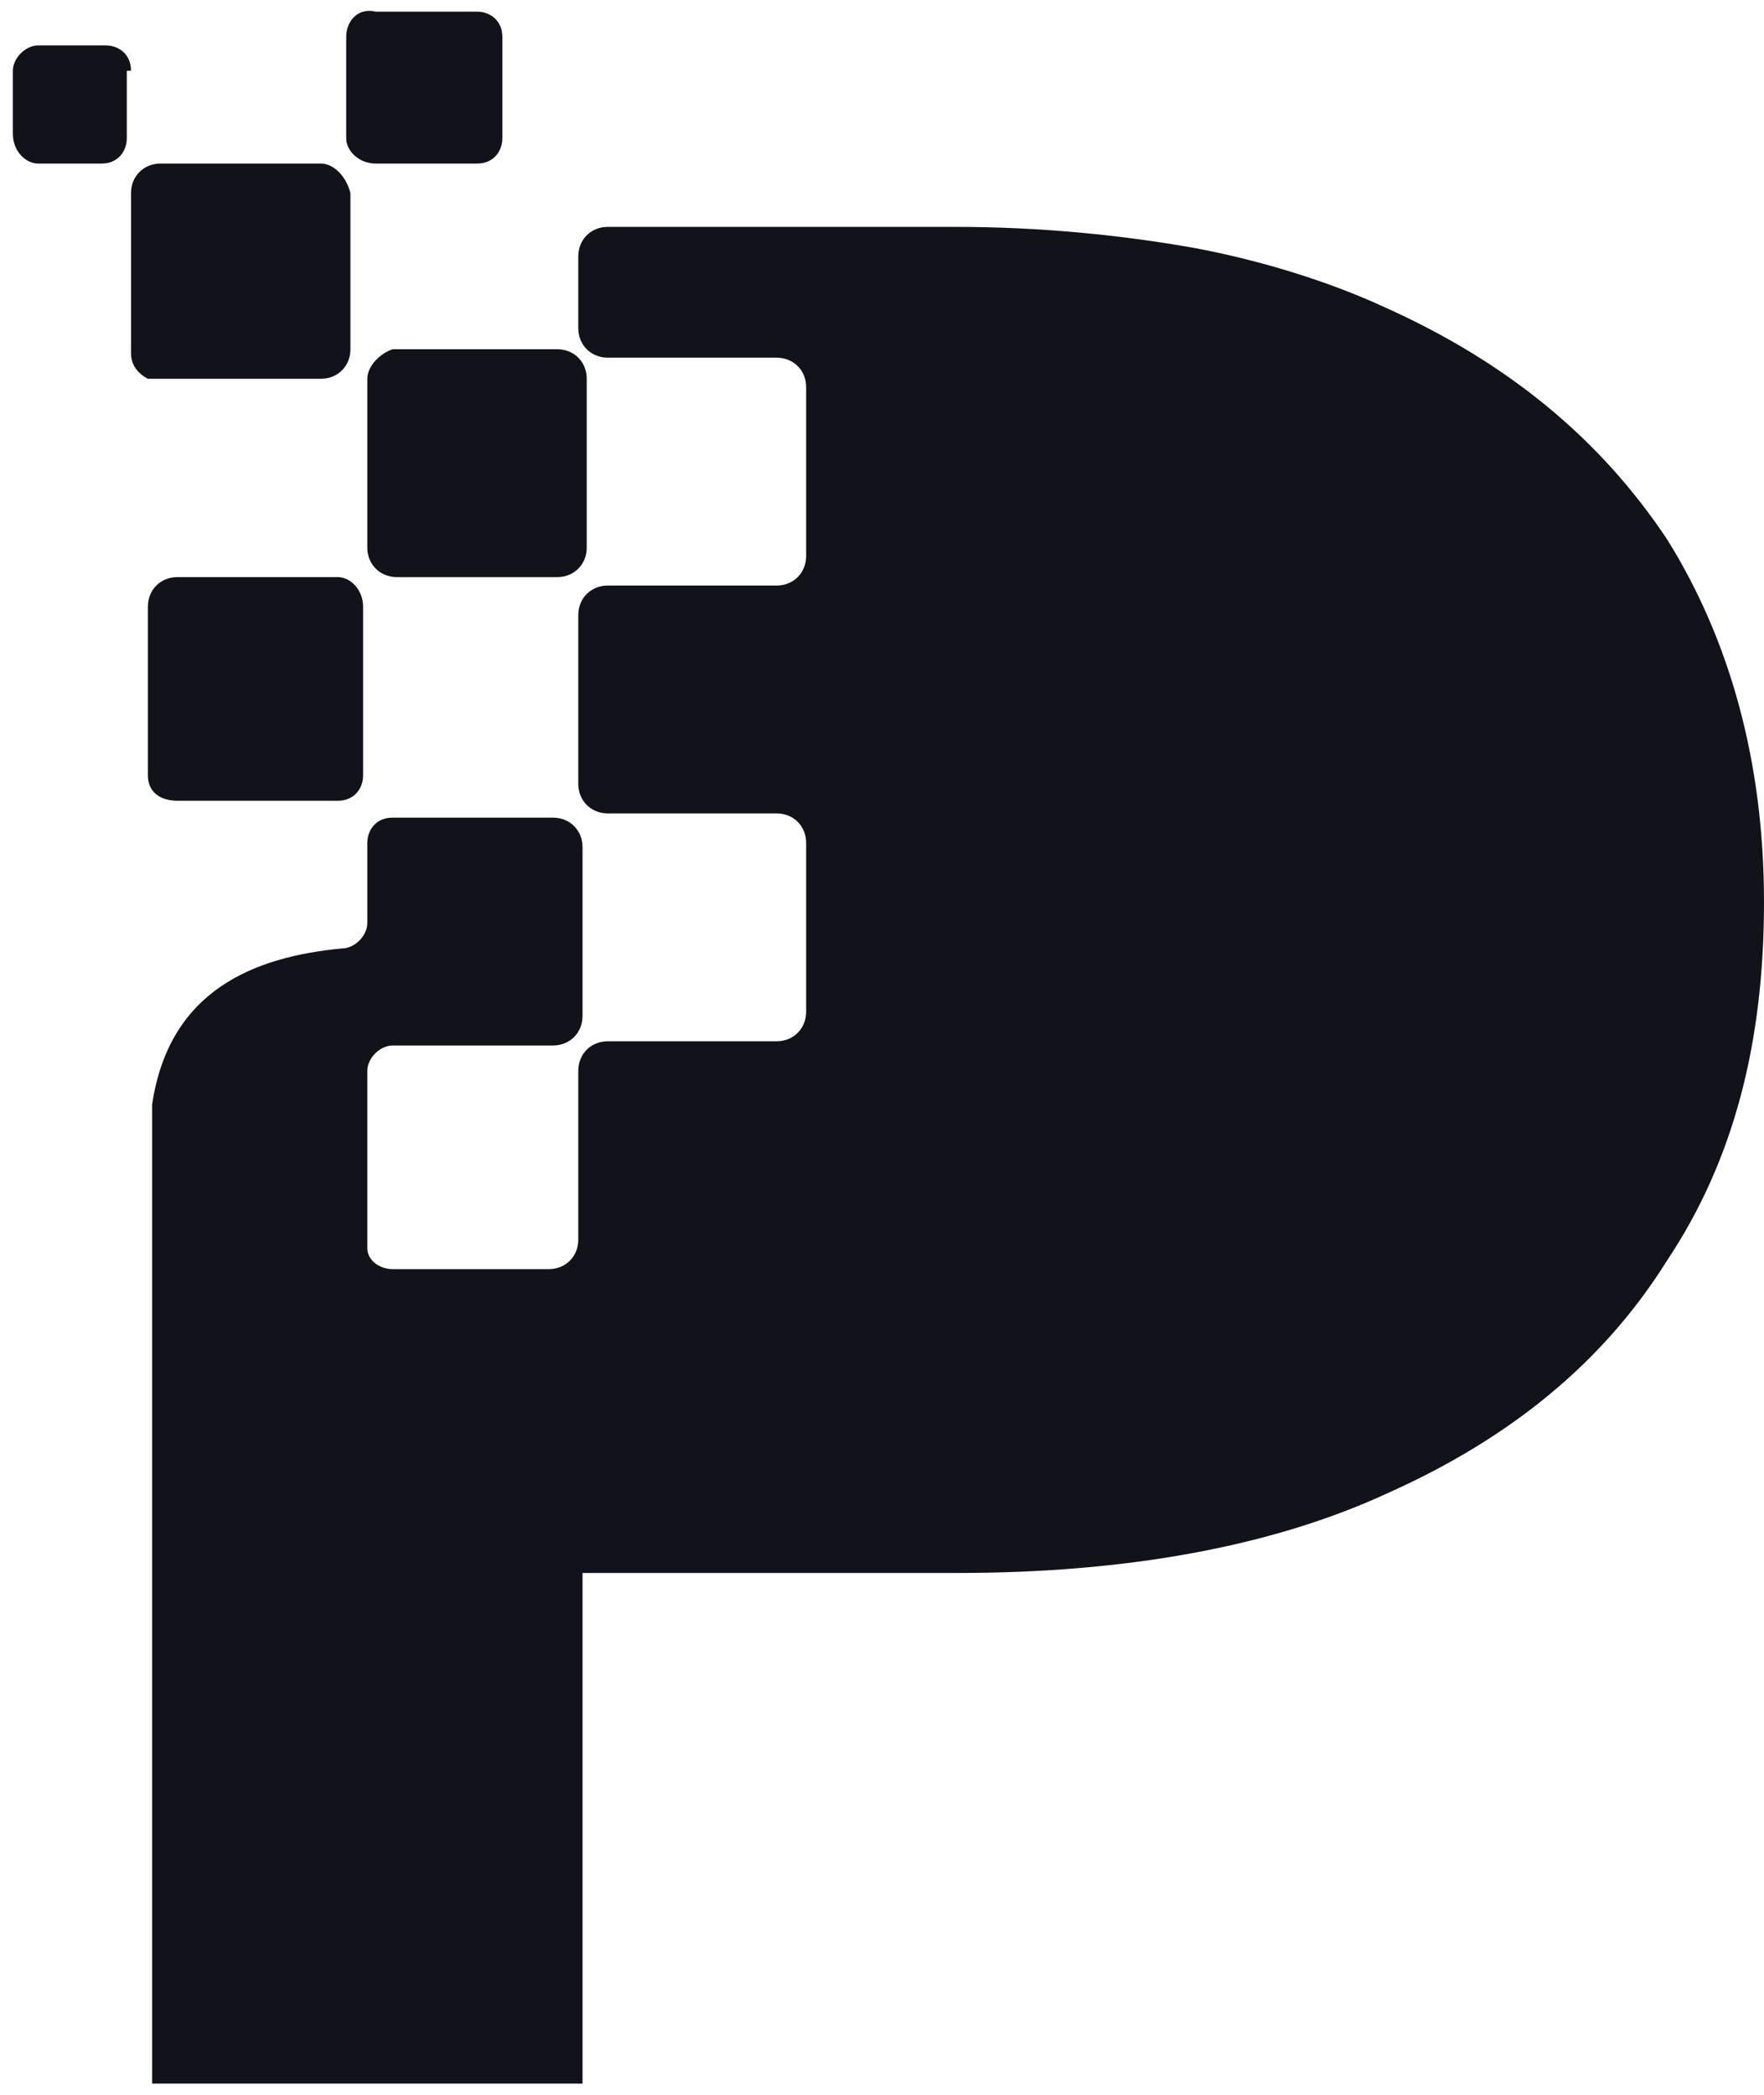
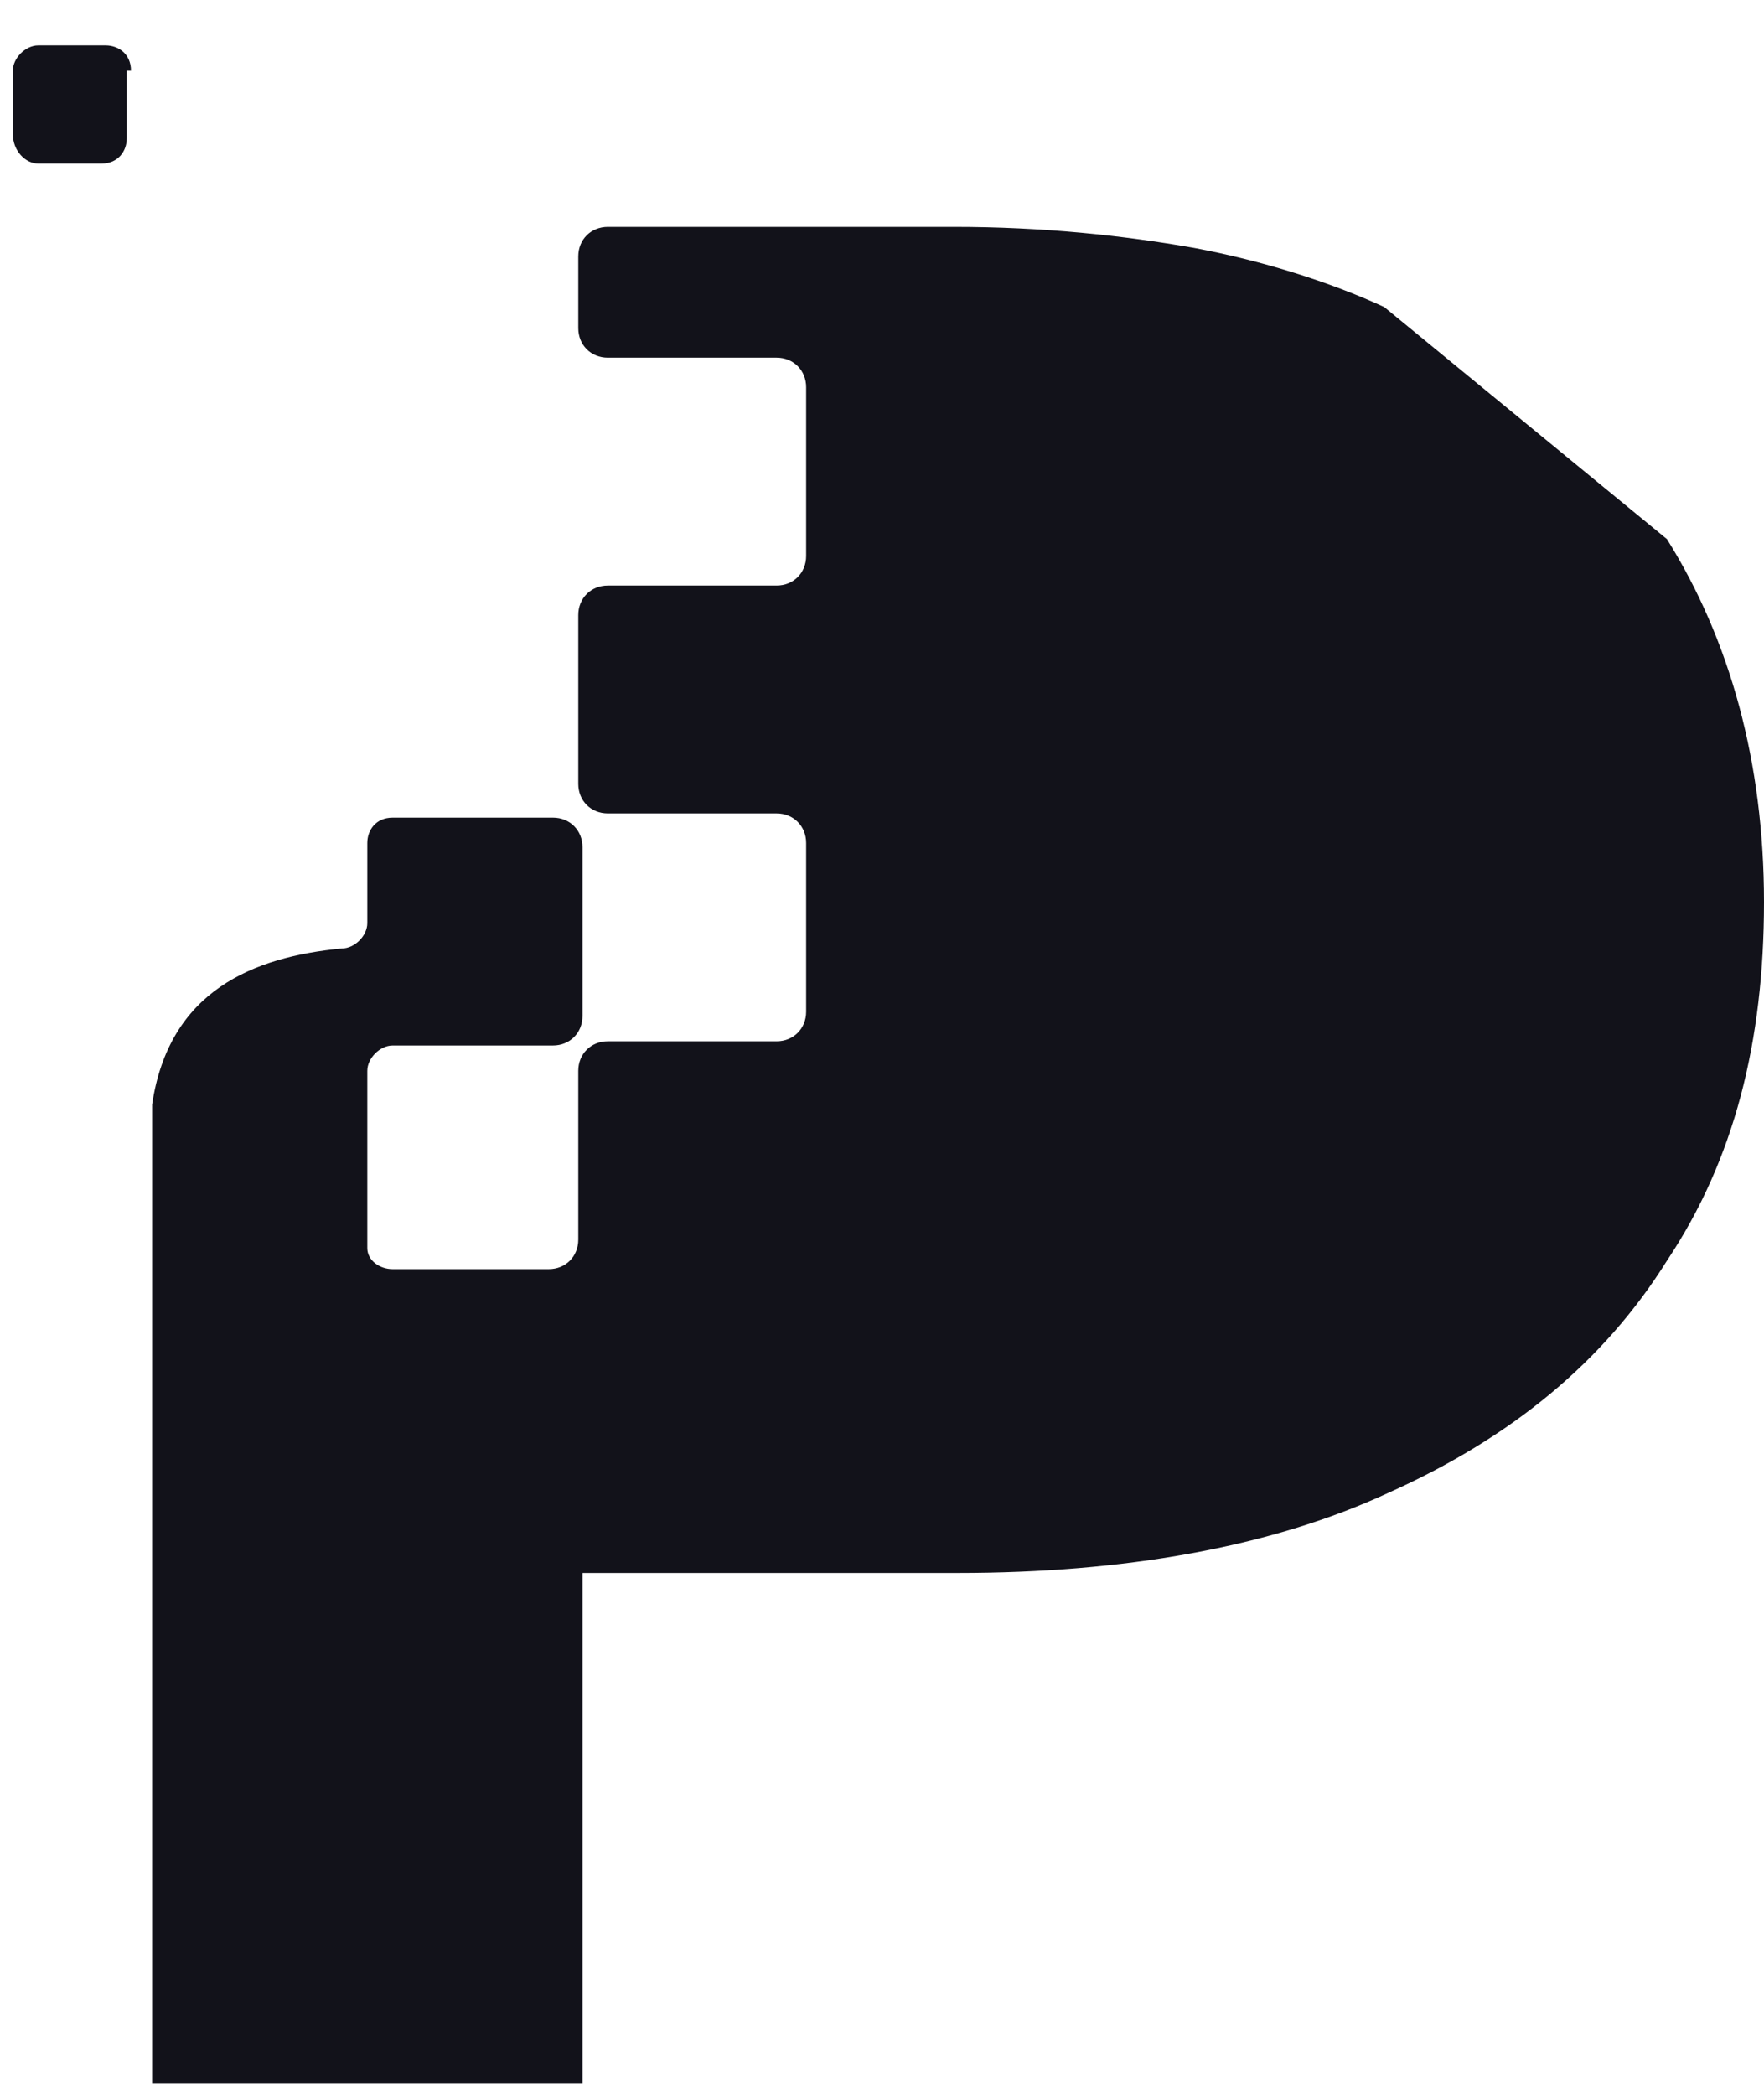
<svg xmlns="http://www.w3.org/2000/svg" width="128" height="152" viewBox="0 0 128 152" fill="none">
-   <path d="M100.443 22.279C96.463 20.442 91.564 18.91 86.665 17.992C81.46 17.073 75.643 16.461 69.213 16.461H44.106C42.881 16.461 41.962 17.38 41.962 18.604V23.809C41.962 25.034 42.881 25.953 44.106 25.953H56.353C57.578 25.953 58.496 26.871 58.496 28.096V40.343C58.496 41.568 57.578 42.487 56.353 42.487H44.106C42.881 42.487 41.962 43.405 41.962 44.63V56.877C41.962 58.102 42.881 59.021 44.106 59.021H56.353C57.578 59.021 58.496 59.939 58.496 61.164V73.411C58.496 74.636 57.578 75.555 56.353 75.555H44.106C42.881 75.555 41.962 76.473 41.962 77.698V89.945C41.962 91.17 41.044 92.088 39.819 92.088H28.49C27.572 92.088 26.653 91.476 26.653 90.558V86.883V77.698C26.653 76.779 27.572 75.861 28.49 75.861H40.125C41.35 75.861 42.269 74.942 42.269 73.717V61.47C42.269 60.245 41.35 59.327 40.125 59.327H28.49C27.265 59.327 26.653 60.245 26.653 61.164V66.981C26.653 67.9 25.735 68.819 24.816 68.819C18.386 69.431 12.262 71.88 11.038 80.147V80.454V151.182H42.269V114.134H69.519C81.46 114.134 92.177 112.297 100.75 108.316C109.629 104.336 116.365 98.825 120.958 91.476C125.857 84.128 128 75.555 128 65.451C128 55.346 125.551 46.467 120.958 39.119C116.059 31.77 109.323 26.259 100.443 22.279Z" fill="#12121A" />
-   <path d="M27.265 11.868H34.614C35.838 11.868 36.451 10.95 36.451 10.031V2.683C36.451 1.458 35.532 0.846 34.614 0.846H27.265C26.04 0.539 25.122 1.458 25.122 2.683V10.031C25.122 10.95 26.04 11.868 27.265 11.868Z" fill="#12121A" />
-   <path d="M26.653 27.484V39.731C26.653 40.956 27.571 41.874 28.796 41.874H40.431C41.656 41.874 42.575 40.956 42.575 39.731V27.484C42.575 26.259 41.656 25.34 40.431 25.34H28.49C27.571 25.646 26.653 26.565 26.653 27.484Z" fill="#12121A" />
-   <path d="M12.874 41.874C11.649 41.874 10.731 42.793 10.731 44.018V56.265C10.731 57.49 11.649 58.102 12.874 58.102H24.509C25.734 58.102 26.346 57.184 26.346 56.265V44.018C26.346 42.793 25.428 41.874 24.509 41.874H12.874Z" fill="#12121A" />
-   <path d="M11.65 27.484H23.285C24.51 27.484 25.428 26.565 25.428 25.34V16.155V14.012C25.122 12.787 24.204 11.868 23.285 11.868H11.65C10.425 11.868 9.507 12.787 9.507 14.012V25.647C9.507 26.565 10.119 27.177 10.732 27.484C11.038 27.484 11.344 27.484 11.65 27.484Z" fill="#12121A" />
+   <path d="M100.443 22.279C96.463 20.442 91.564 18.91 86.665 17.992C81.46 17.073 75.643 16.461 69.213 16.461H44.106C42.881 16.461 41.962 17.38 41.962 18.604V23.809C41.962 25.034 42.881 25.953 44.106 25.953H56.353C57.578 25.953 58.496 26.871 58.496 28.096V40.343C58.496 41.568 57.578 42.487 56.353 42.487H44.106C42.881 42.487 41.962 43.405 41.962 44.63V56.877C41.962 58.102 42.881 59.021 44.106 59.021H56.353C57.578 59.021 58.496 59.939 58.496 61.164V73.411C58.496 74.636 57.578 75.555 56.353 75.555H44.106C42.881 75.555 41.962 76.473 41.962 77.698V89.945C41.962 91.17 41.044 92.088 39.819 92.088H28.49C27.572 92.088 26.653 91.476 26.653 90.558V86.883V77.698C26.653 76.779 27.572 75.861 28.49 75.861H40.125C41.35 75.861 42.269 74.942 42.269 73.717V61.47C42.269 60.245 41.35 59.327 40.125 59.327H28.49C27.265 59.327 26.653 60.245 26.653 61.164V66.981C26.653 67.9 25.735 68.819 24.816 68.819C18.386 69.431 12.262 71.88 11.038 80.147V80.454V151.182H42.269V114.134H69.519C81.46 114.134 92.177 112.297 100.75 108.316C109.629 104.336 116.365 98.825 120.958 91.476C125.857 84.128 128 75.555 128 65.451C128 55.346 125.551 46.467 120.958 39.119Z" fill="#12121A" />
  <path d="M9.506 5.132C9.506 3.908 8.588 3.295 7.669 3.295H2.77C1.852 3.295 0.933 4.214 0.933 5.132V9.725C0.933 10.95 1.852 11.868 2.77 11.868H7.363C8.588 11.868 9.2 10.95 9.2 10.031V5.132H9.506Z" fill="#12121A" />
</svg>